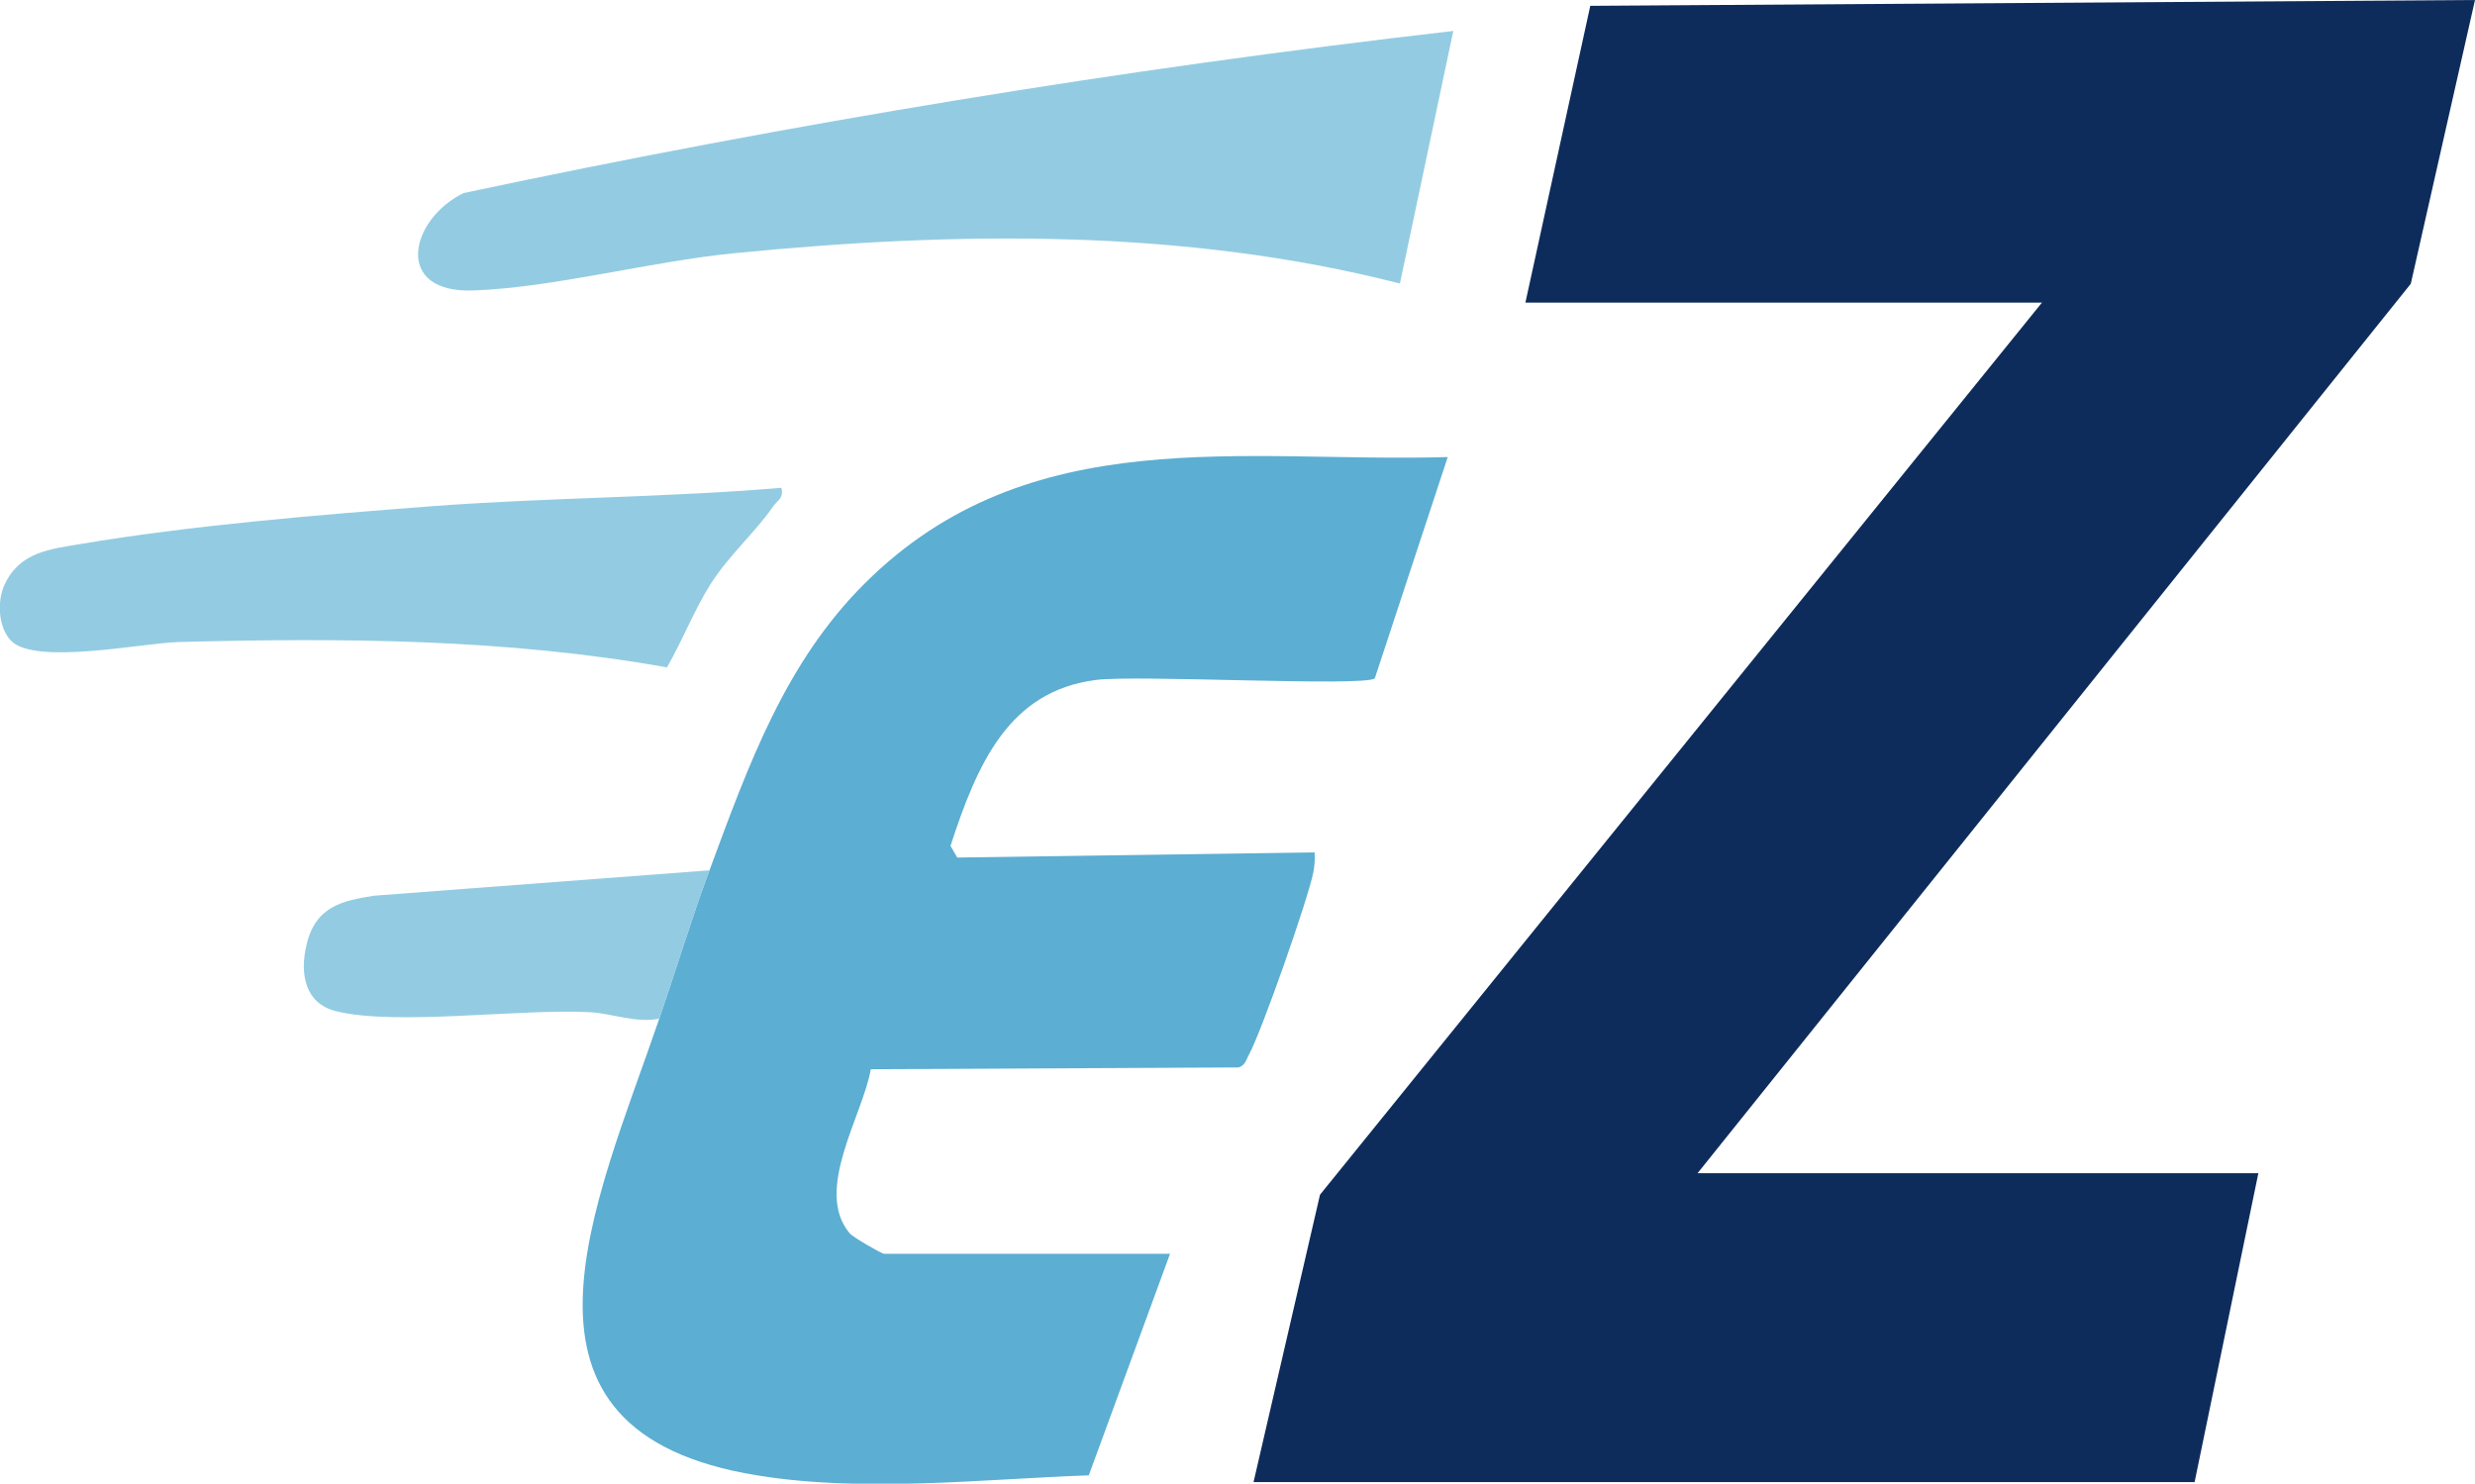
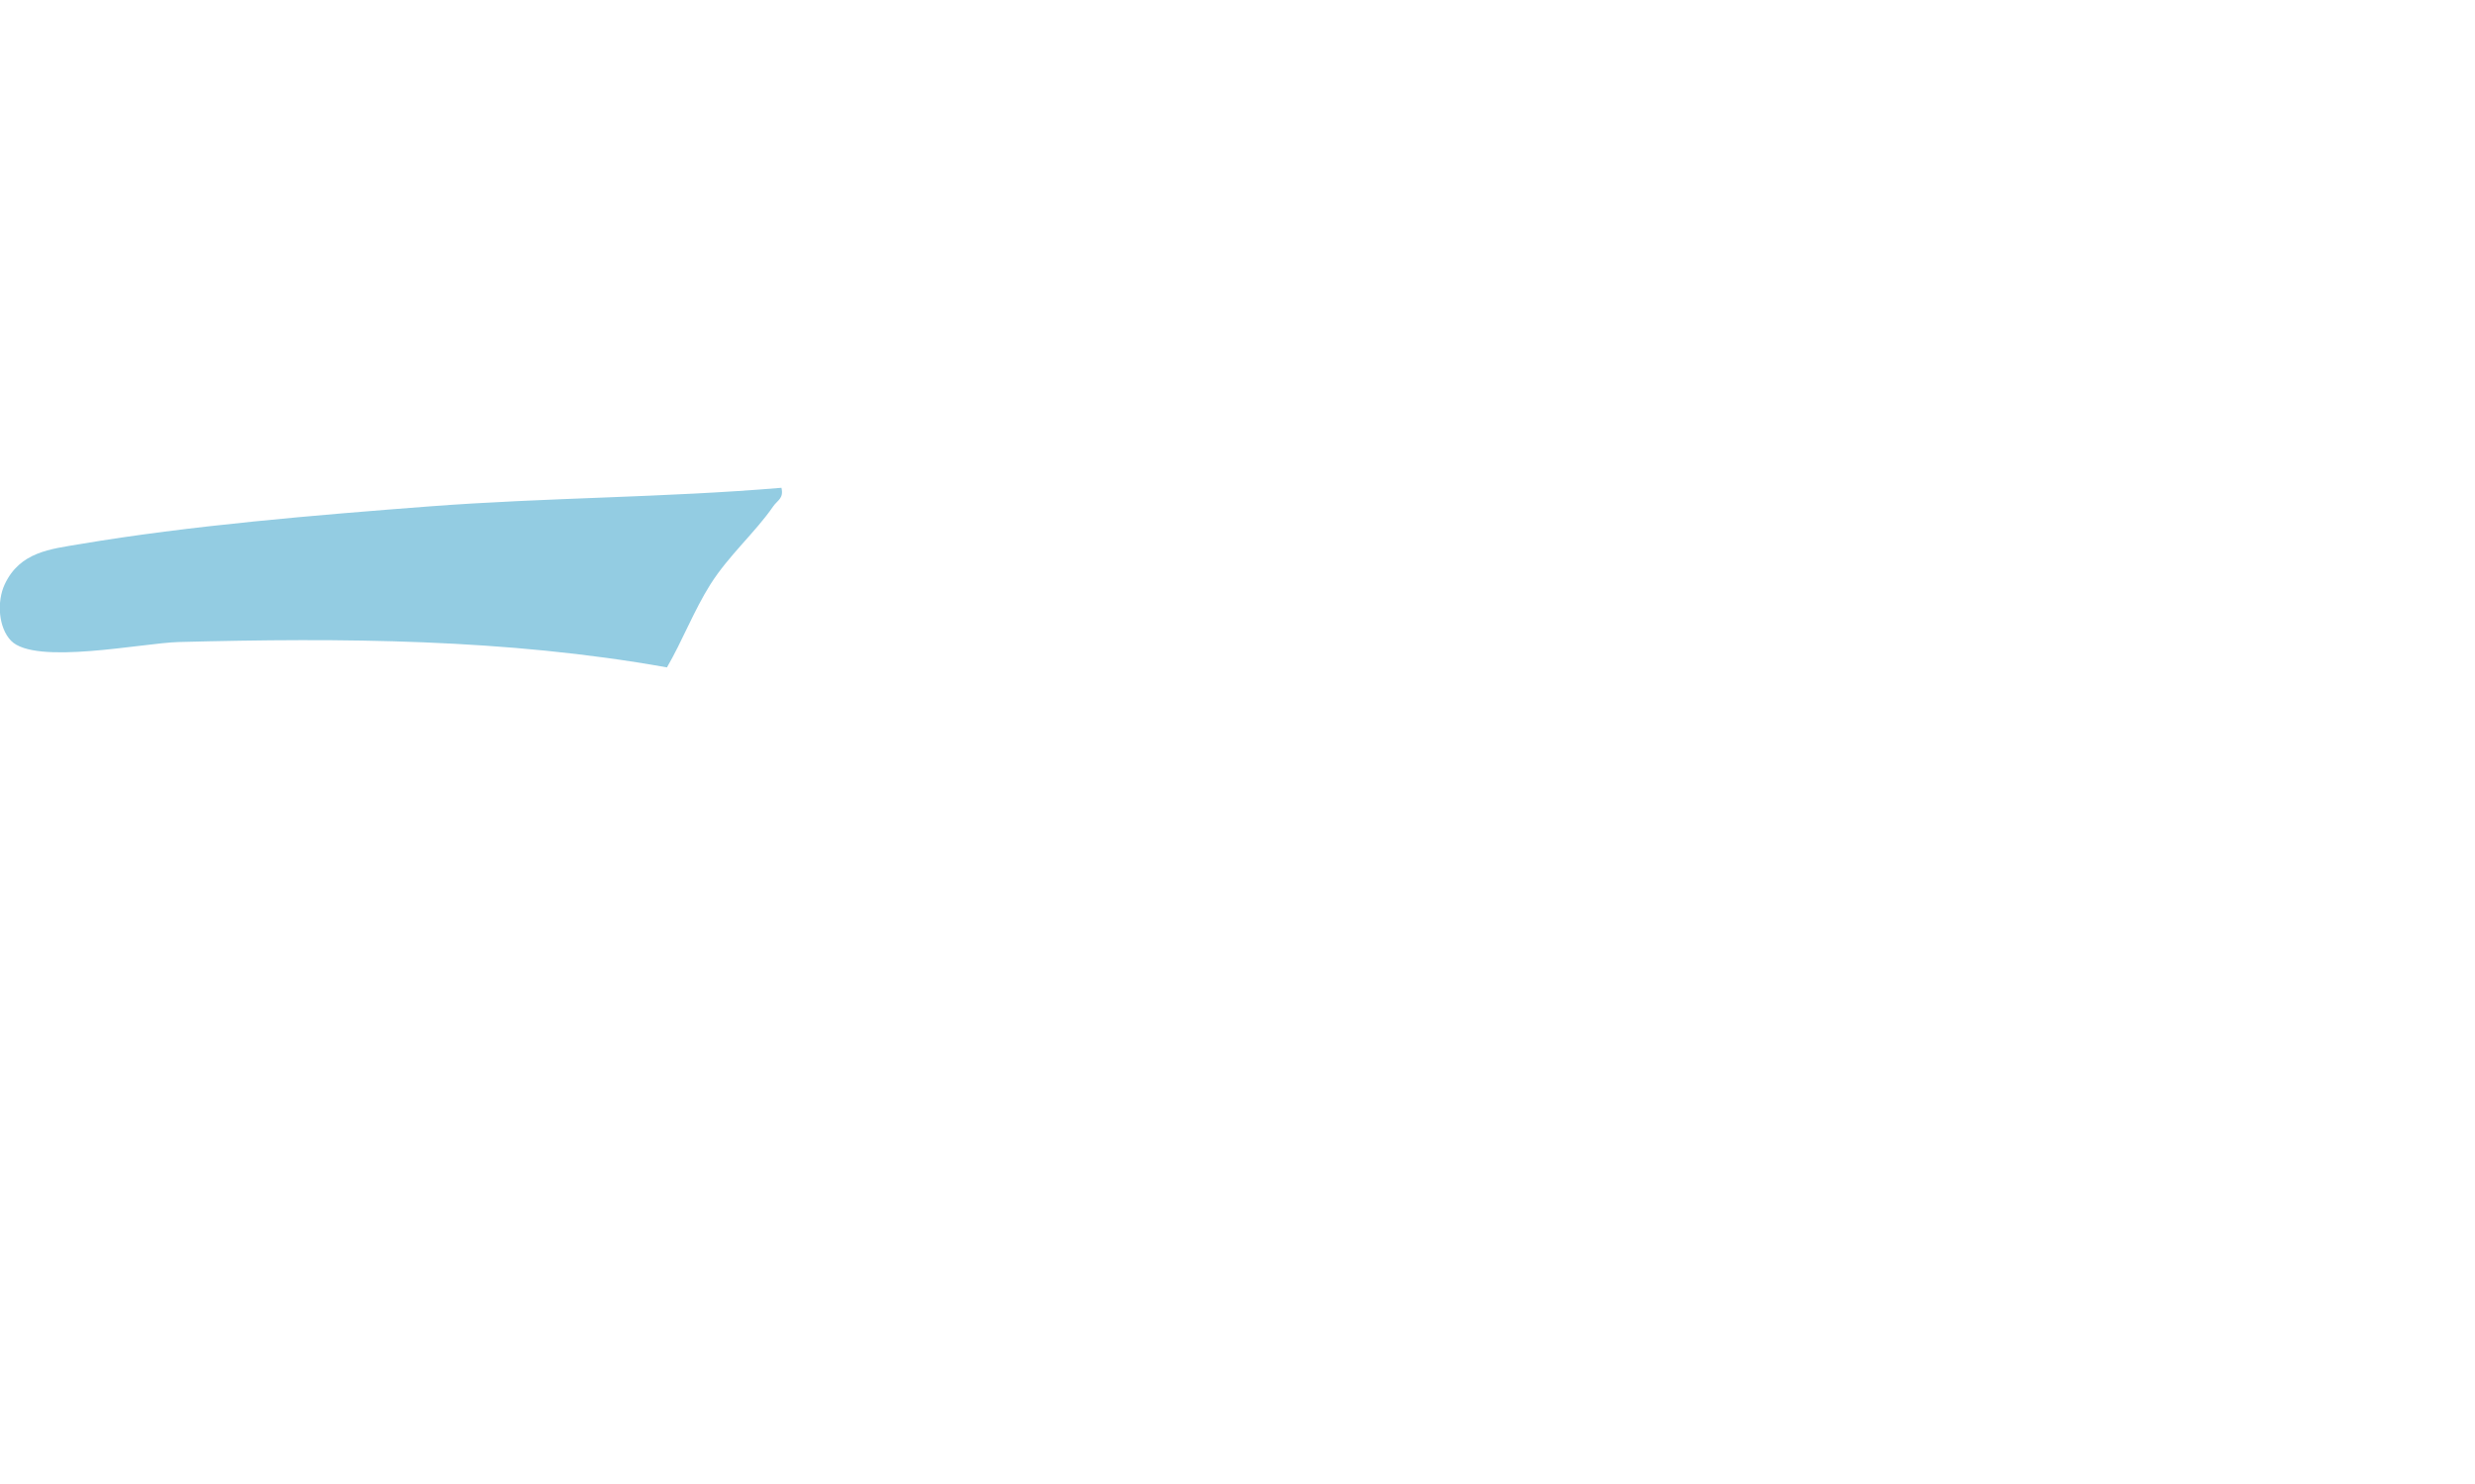
<svg xmlns="http://www.w3.org/2000/svg" id="Layer_2" data-name="Layer 2" viewBox="0 0 110.25 66.09">
  <defs>
    <style>
      .cls-1 {
        fill: #0e2c5b;
      }

      .cls-2 {
        fill: #93cce2;
      }

      .cls-3 {
        fill: #5caed2;
      }
    </style>
  </defs>
  <g id="Layer_1-2" data-name="Layer 1">
    <g>
-       <polygon class="cls-1" points="67.95 13.48 70.84 .26 110.25 0 107.39 12.64 75.62 52.26 100.6 52.26 97.76 66.02 55.84 66.02 58.8 53.22 90.96 13.48 67.95 13.48" />
-       <path class="cls-3" d="M31.6,38.78c1.76-4.76,3.39-9.28,6.92-12.79,7.32-7.3,16.89-5.36,25.97-5.63l-3.25,9.86c-.52.38-10.6-.17-12.43.07-3.88.5-5.28,3.74-6.47,7.39l.3.52,15.92-.23c.02.3,0,.6-.06.9-.24,1.21-2.3,7.07-2.86,8.1-.13.24-.18.5-.47.58l-16.38.08c-.36,2.07-2.55,5.4-.94,7.31.14.17,1.42.91,1.53.91h12.74l-3.62,9.87c-4.8.17-10.01.78-14.78,0-12.05-1.95-7.2-12.02-4.36-20.32.74-2.17,1.44-4.47,2.23-6.6Z" />
-       <path class="cls-2" d="M64.74,1.37l-2.38,11.26c-9.64-2.47-19.82-2.32-29.65-1.35-3.7.36-8.04,1.53-11.62,1.66s-2.85-3.16-.44-4.34c14.59-3.1,29.29-5.52,44.08-7.22Z" />
      <path class="cls-2" d="M34.81,21.73c.11.48-.18.55-.37.83-.79,1.15-1.98,2.18-2.8,3.48-.73,1.16-1.24,2.5-1.93,3.69-7.16-1.28-14.49-1.32-21.75-1.13-1.6.04-6.4,1.05-7.47-.06-.56-.58-.64-1.74-.28-2.51.68-1.45,2.04-1.57,3.34-1.79,4.89-.83,10.59-1.3,15.55-1.68,5.24-.4,10.49-.39,15.7-.83Z" />
-       <path class="cls-2" d="M31.6,38.78c-.79,2.14-1.48,4.43-2.23,6.6-1.06.2-2.08-.23-3.08-.29-3.1-.17-8.67.62-11.34-.05-1.34-.34-1.62-1.63-1.29-2.98.41-1.71,1.63-1.94,3-2.16l14.93-1.13Z" />
    </g>
  </g>
</svg>